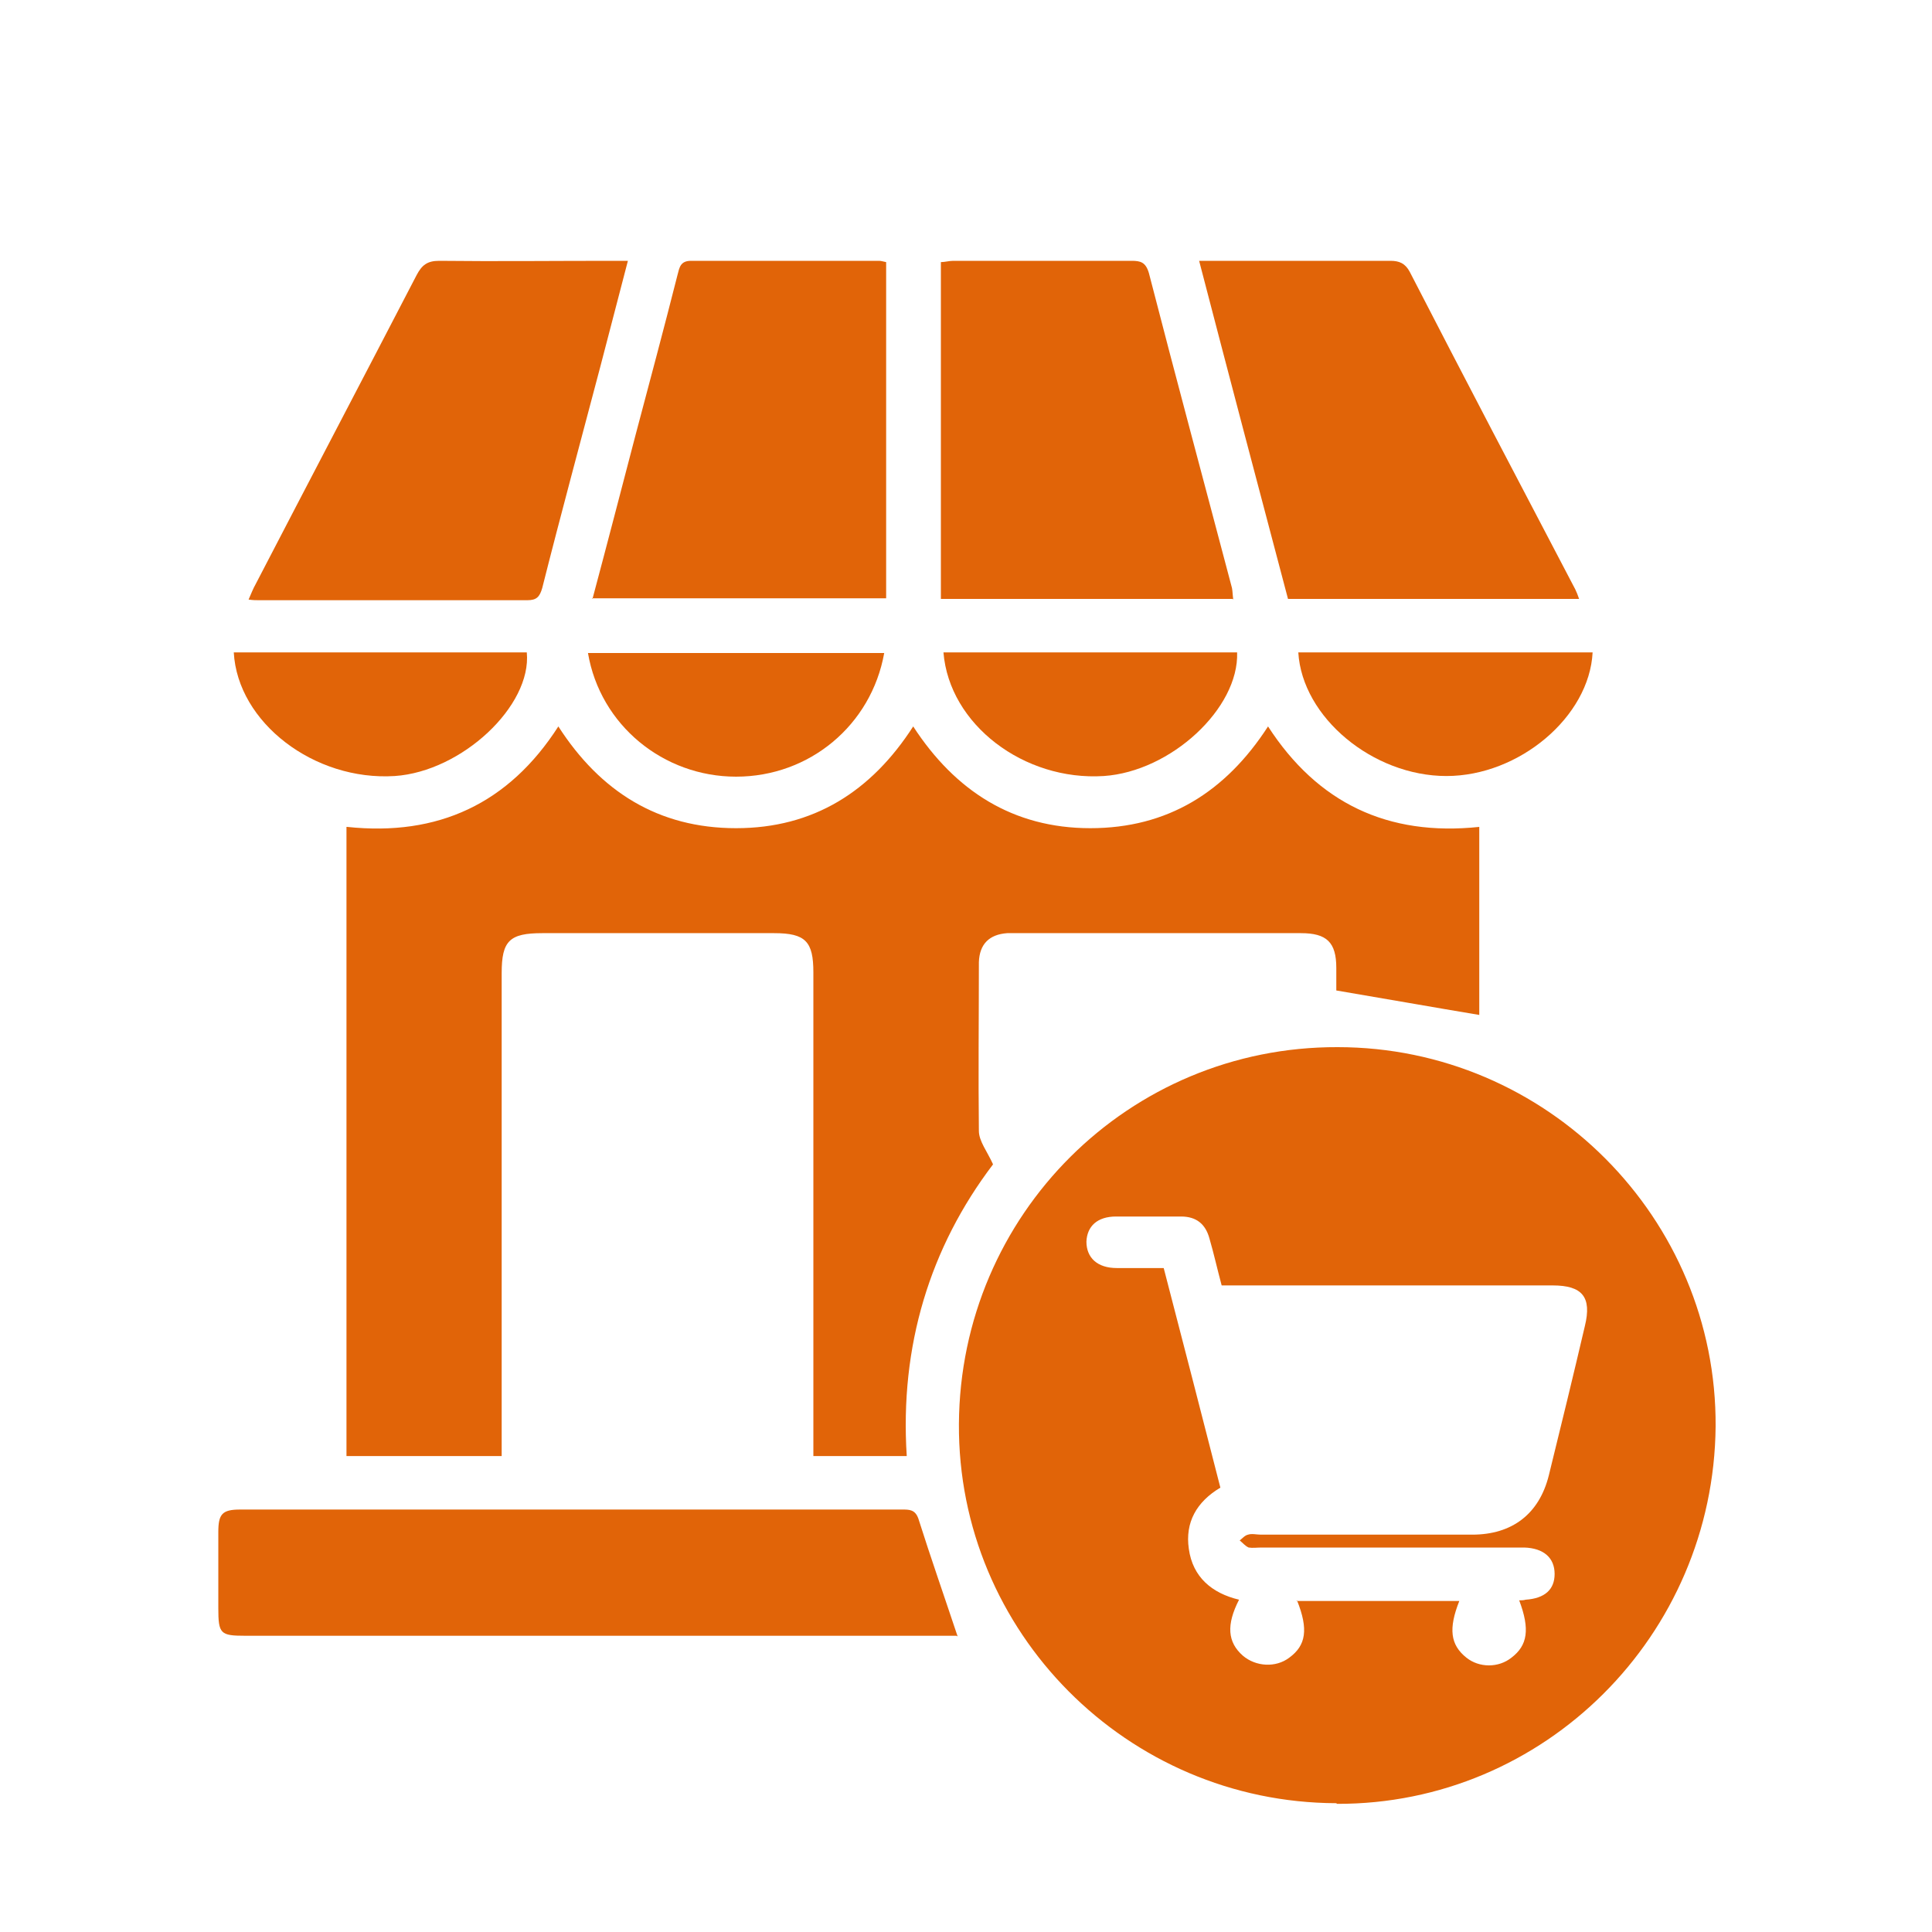
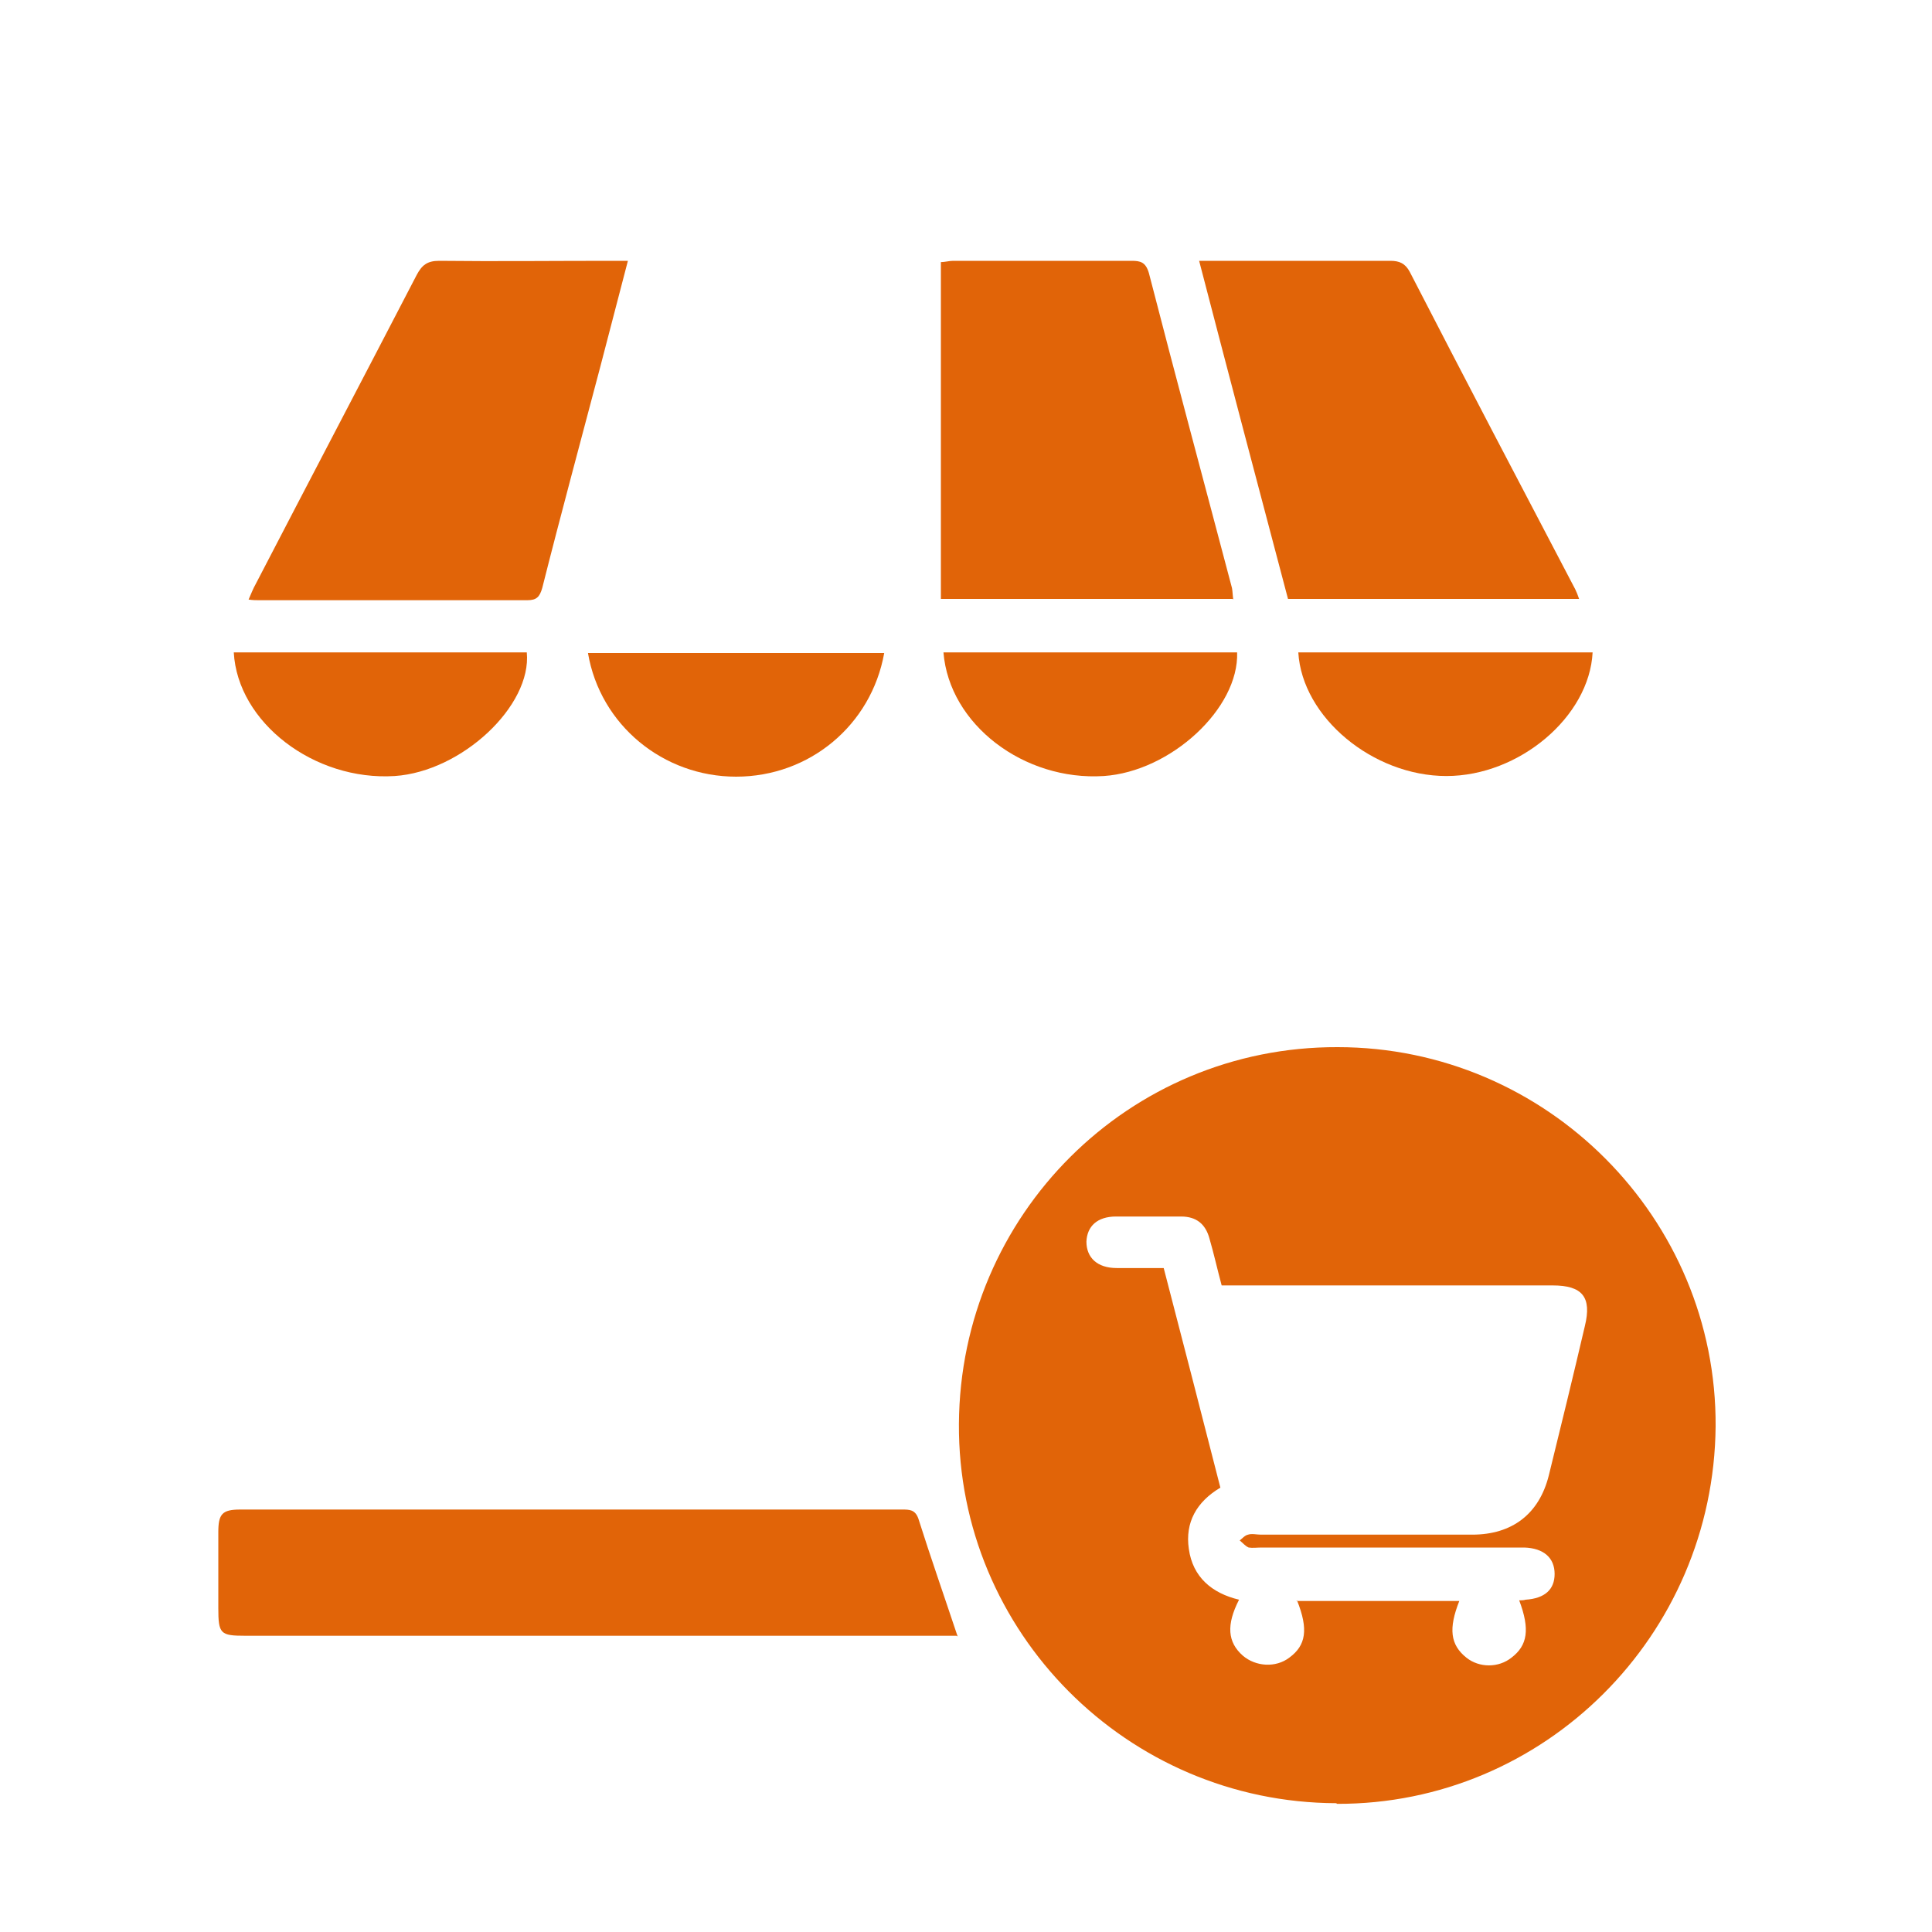
<svg xmlns="http://www.w3.org/2000/svg" id="Layer_1" width="30" height="30" viewBox="0 0 30 30">
  <defs>
    <style>
      .cls-1 {
        fill: #e16408;
      }
    </style>
  </defs>
  <path class="cls-1" d="M20.75,28c-3.25-.01-5.88-2.66-5.86-5.89.02-3.25,2.64-5.86,5.88-5.85,3.25,0,5.89,2.66,5.87,5.89-.03,3.25-2.66,5.87-5.88,5.86ZM20.13,24.86h2.53c-.17.43-.14.68.11.88.2.16.5.16.7,0,.25-.19.29-.44.12-.89.03,0,.07,0,.1-.01.3-.02.45-.16.45-.4,0-.25-.17-.4-.47-.41-1.36,0-2.72,0-4.08,0-.07,0-.14.01-.2,0-.05-.02-.09-.07-.14-.11.04-.03.08-.08.13-.09.06-.02.13,0,.2,0,1.09,0,2.18,0,3.28,0,.62,0,1.04-.32,1.19-.92.19-.77.38-1.55.56-2.32.11-.45-.04-.63-.5-.63-1.61,0-3.22,0-4.84,0-.1,0-.2,0-.3,0-.07-.26-.12-.49-.19-.73-.06-.22-.2-.34-.44-.34-.34,0-.67,0-1.01,0-.29,0-.45.15-.46.39,0,.25.17.41.47.41.24,0,.48,0,.73,0,.3,1.15.59,2.28.88,3.41-.37.22-.55.54-.49.95.06.44.36.69.78.79-.2.39-.18.66.06.87.2.17.51.19.72.03.26-.19.3-.44.12-.89Z" />
-   <path class="cls-1" d="M5.39,12.84c1.41.15,2.51-.36,3.28-1.56.65,1.01,1.55,1.58,2.76,1.58,1.2,0,2.1-.57,2.75-1.58.65,1,1.55,1.58,2.75,1.58,1.2,0,2.1-.56,2.76-1.58.77,1.19,1.86,1.71,3.28,1.56v2.92c-.72-.12-1.45-.25-2.22-.38,0-.09,0-.22,0-.35,0-.4-.15-.54-.55-.54-1.36,0-2.72,0-4.08,0-.16,0-.32,0-.48,0-.28.02-.43.17-.44.45,0,.87-.01,1.75,0,2.62,0,.16.13.32.22.52-.98,1.29-1.45,2.82-1.34,4.53h-1.45v-.28c0-2.41,0-4.82,0-7.23,0-.48-.12-.61-.61-.61-1.2,0-2.4,0-3.6,0-.51,0-.63.12-.63.62,0,2.39,0,4.79,0,7.18v.32h-2.41v-9.77Z" />
  <path class="cls-1" d="M14.85,25.4s-.13,0-.21,0c-3.61,0-7.22,0-10.83,0-.39,0-.42-.03-.42-.43,0-.39,0-.79,0-1.18,0-.28.06-.35.34-.35,3.43,0,6.85,0,10.28,0,.11,0,.2,0,.25.14.19.6.4,1.2.61,1.83Z" />
-   <path class="cls-1" d="M9.2,9.3c.23-.86.45-1.71.67-2.55.22-.83.44-1.65.65-2.48.03-.11.04-.22.21-.22.97,0,1.95,0,2.92,0,.03,0,.06.01.11.02v5.22h-4.57Z" />
  <path class="cls-1" d="M19.14,9.3h-4.53v-5.23c.06,0,.13-.02.19-.02.92,0,1.85,0,2.77,0,.14,0,.22.02.27.19.42,1.63.86,3.26,1.29,4.89.01.05.01.11.02.18Z" />
  <path class="cls-1" d="M9.75,4.05c-.15.58-.29,1.11-.43,1.65-.3,1.14-.61,2.28-.9,3.43-.04.14-.09.19-.23.19-1.39,0-2.79,0-4.18,0-.04,0-.08,0-.15-.01.04-.09.07-.17.11-.24.83-1.6,1.67-3.2,2.5-4.8.08-.15.16-.22.35-.22.89.01,1.78,0,2.67,0h.28Z" />
  <path class="cls-1" d="M18.62,4.05c.15,0,.26,0,.38,0,.86,0,1.73,0,2.59,0,.14,0,.23.04.3.17.85,1.65,1.71,3.29,2.57,4.93.02.04.04.09.06.15h-4.52c-.46-1.74-.92-3.48-1.38-5.25Z" />
  <path class="cls-1" d="M13.73,10.14c-.2,1.12-1.16,1.92-2.3,1.92-1.13,0-2.11-.8-2.3-1.92h4.6Z" />
  <path class="cls-1" d="M14.65,10.13h4.56c.03.87-1.03,1.85-2.07,1.92-1.24.08-2.4-.8-2.49-1.92Z" />
  <path class="cls-1" d="M20.16,10.13h4.57c-.05,1-1.14,1.92-2.27,1.92-1.14,0-2.24-.91-2.3-1.92Z" />
  <path class="cls-1" d="M3.63,10.13h4.55c.08.83-1.01,1.85-2.05,1.92-1.25.08-2.44-.83-2.5-1.92Z" />
</svg>